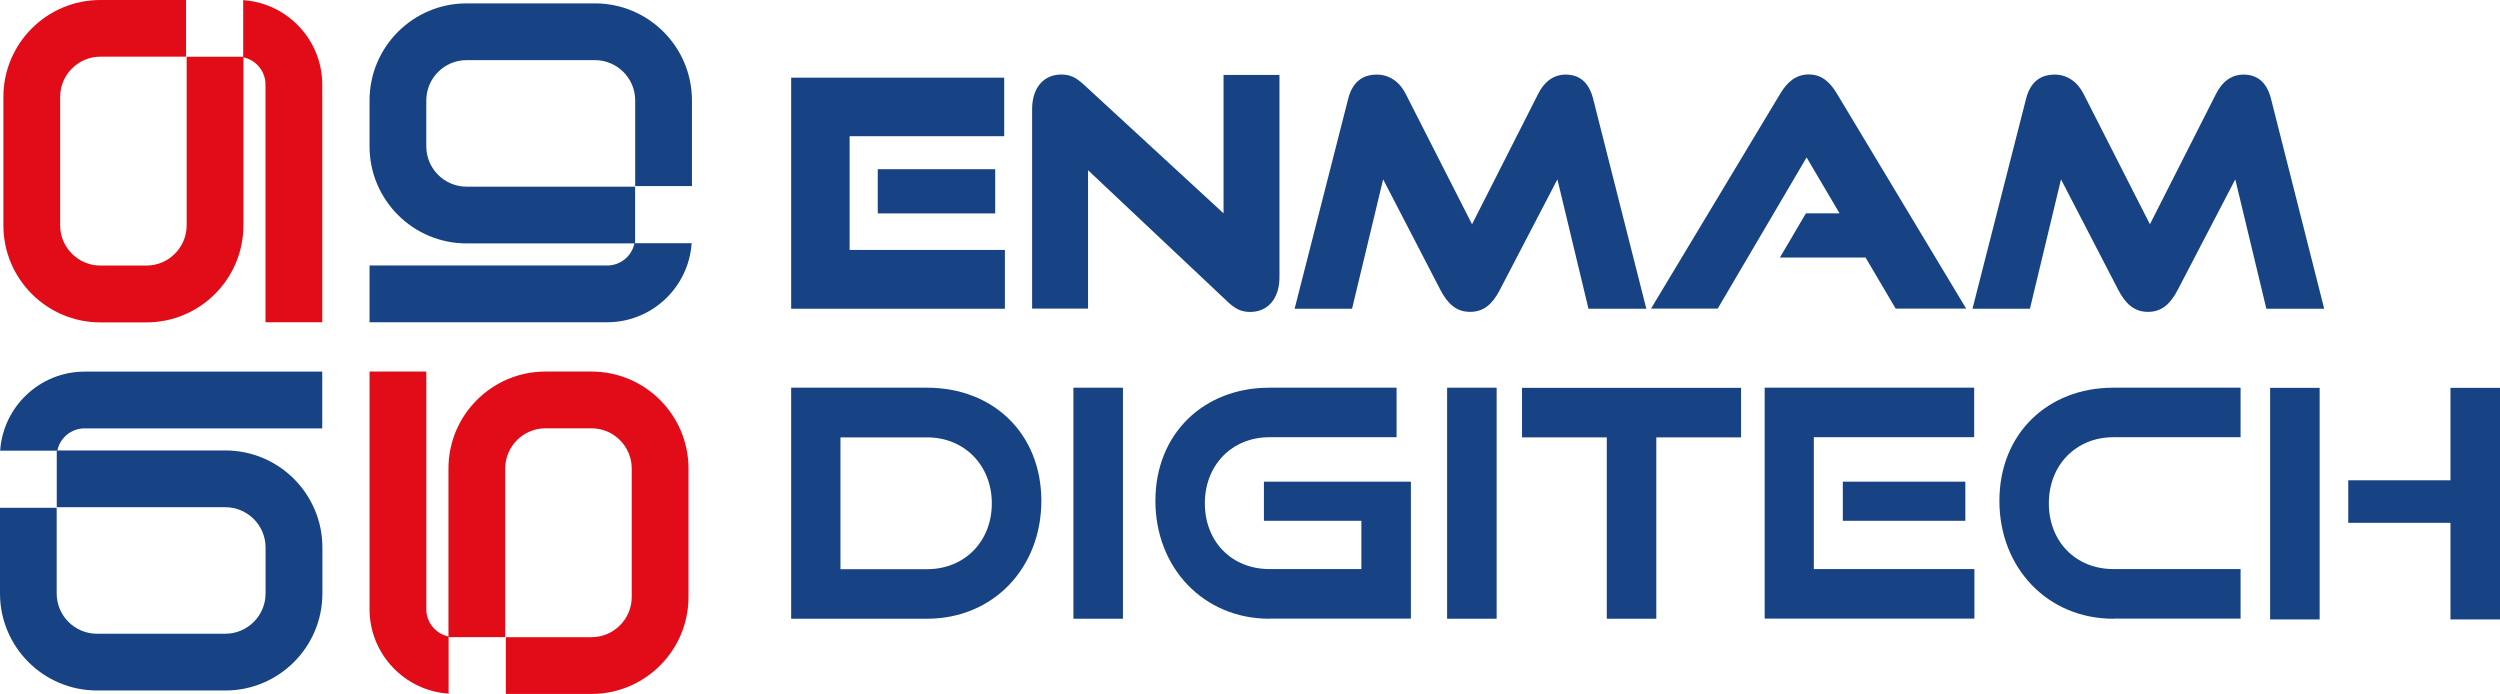
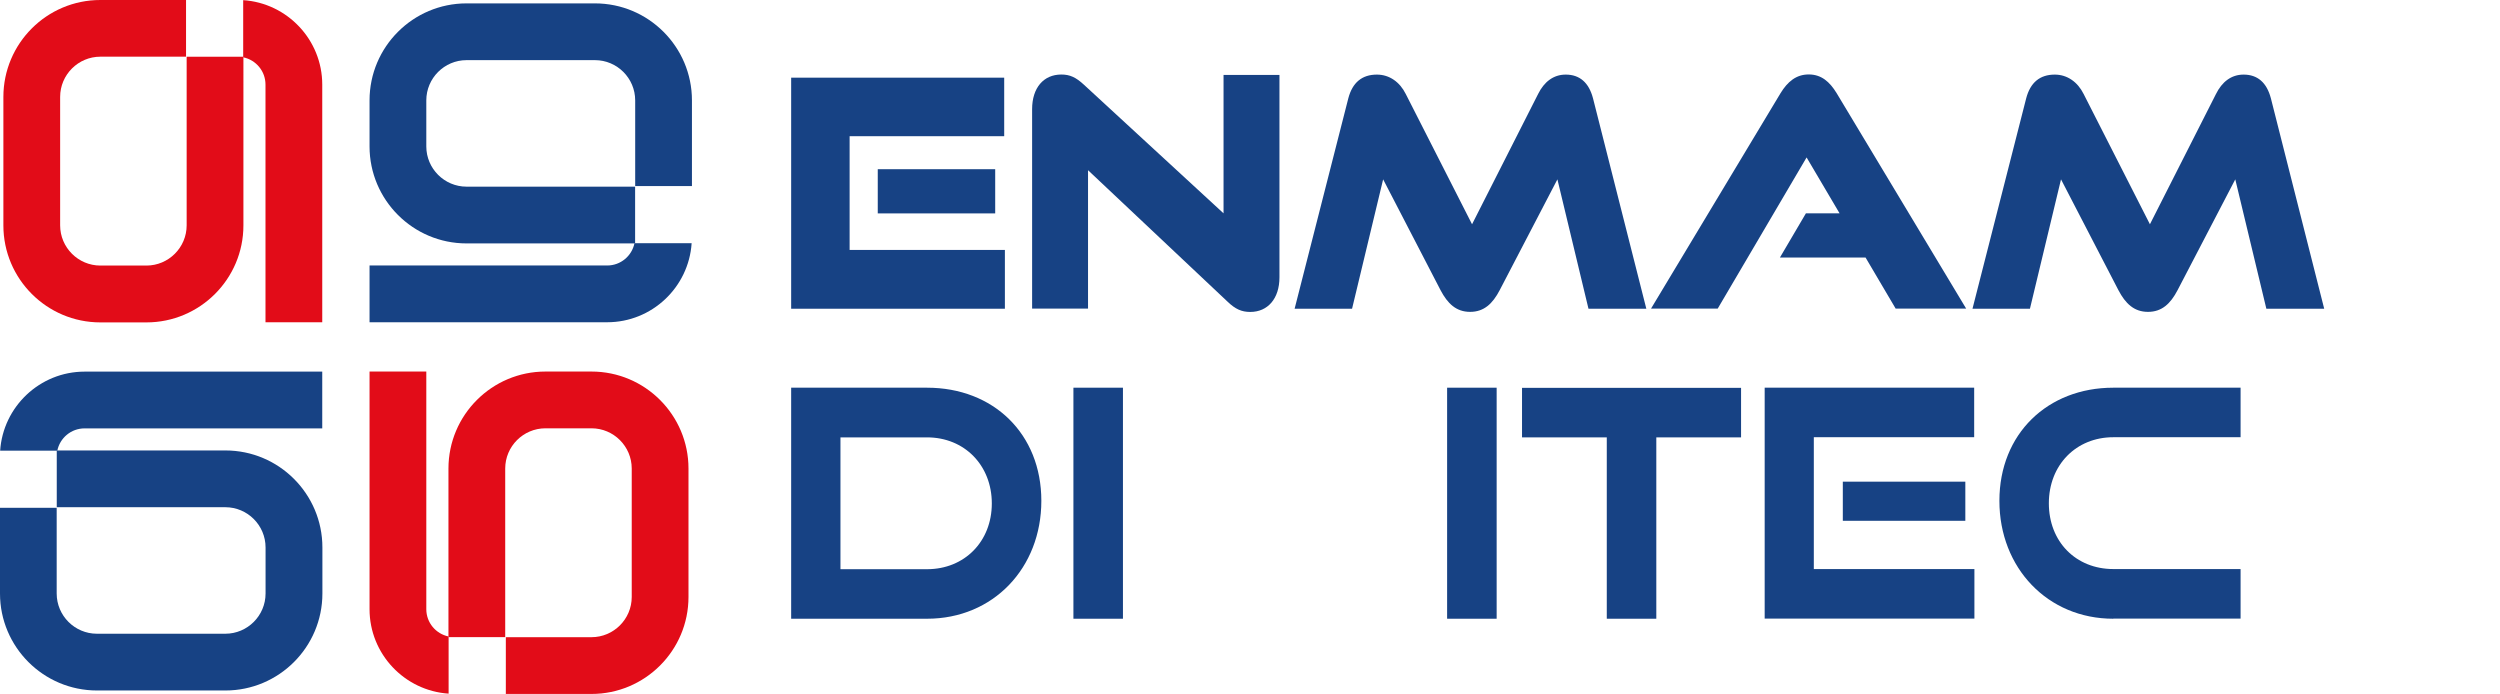
<svg xmlns="http://www.w3.org/2000/svg" id="Layer_1" data-name="Layer 1" viewBox="0 0 325.06 90.23">
  <defs>
    <style>
      .cls-1 {
        fill: #e20c18;
      }

      .cls-1, .cls-2 {
        stroke-width: 0px;
      }

      .cls-2 {
        fill: #174284;
      }
    </style>
  </defs>
  <g>
    <g>
      <path class="cls-1" d="m31.62.02v7.43c1.66.34,2.9,1.8,2.9,3.55v30.9h7.38V11C41.9,5.18,37.35.4,31.62.02Z" />
      <path class="cls-1" d="m24.27,7.38v21.92c0,2.88-2.35,5.23-5.23,5.23h-5.99c-2.88,0-5.23-2.35-5.23-5.23V12.6c0-2.88,2.35-5.23,5.23-5.23h11.14V0h-11.14C6.09,0,.44,5.65.44,12.61v16.7c0,6.95,5.65,12.61,12.61,12.61h5.99c6.95,0,12.61-5.65,12.61-12.61V7.38h-7.38Z" />
    </g>
    <g>
      <path class="cls-2" d="m89.93,31.62h-7.43c-.34,1.66-1.8,2.9-3.55,2.9h-30.9v7.38h30.9c5.82,0,10.6-4.55,10.98-10.28Z" />
      <path class="cls-2" d="m82.58,24.27h-21.92c-2.88,0-5.23-2.35-5.23-5.23v-5.99c0-2.88,2.35-5.23,5.23-5.23h16.7c2.88,0,5.23,2.35,5.23,5.23v11.14h7.38v-11.14c0-6.95-5.65-12.61-12.61-12.61h-16.7c-6.95,0-12.61,5.65-12.61,12.61v5.99c0,6.95,5.65,12.61,12.61,12.61h21.92v-7.38Z" />
    </g>
    <g>
      <path class="cls-2" d="m.02,58.6h7.43c.34-1.66,1.8-2.9,3.55-2.9h30.9v-7.38H11C5.18,48.32.4,52.88.02,58.6Z" />
      <path class="cls-2" d="m7.38,65.95h21.92c2.88,0,5.23,2.35,5.23,5.23v5.99c0,2.88-2.35,5.23-5.23,5.23H12.6c-2.88,0-5.23-2.35-5.23-5.23v-11.14H0v11.14c0,6.95,5.65,12.61,12.61,12.61h16.7c6.95,0,12.61-5.65,12.61-12.61v-5.99c0-6.95-5.65-12.61-12.61-12.61H7.38v7.38Z" />
    </g>
    <g>
      <path class="cls-1" d="m58.33,90.19v-7.43c-1.66-.34-2.9-1.8-2.9-3.55v-30.9h-7.38v30.9c0,5.82,4.55,10.6,10.28,10.98Z" />
      <path class="cls-1" d="m65.69,82.84v-21.92c0-2.88,2.35-5.23,5.23-5.23h5.99c2.88,0,5.23,2.35,5.23,5.23v16.7c0,2.88-2.35,5.23-5.23,5.23h-11.14v7.38h11.14c6.95,0,12.61-5.65,12.61-12.61v-16.7c0-6.95-5.65-12.61-12.61-12.61h-5.99c-6.95,0-12.61,5.65-12.61,12.61v21.92s7.38,0,7.38,0Z" />
    </g>
  </g>
  <g>
    <g>
-       <path class="cls-2" d="m102.87,40.14V10.1h27.7v7.61h-20.1v14.79h20.19v7.64h-27.78Zm11.26-12.39v-5.75h15.27v5.75s-15.27,0-15.27,0Z" />
+       <path class="cls-2" d="m102.87,40.14V10.1h27.7v7.61h-20.1v14.79h20.19v7.64Zm11.26-12.39v-5.75h15.27v5.75s-15.27,0-15.27,0Z" />
      <path class="cls-2" d="m141.47,22.12v18.01h-7.27V14.19c0-2.77,1.49-4.5,3.8-4.5,1.12,0,1.9.37,2.93,1.32l18.16,16.73V9.74h7.27v26.32c0,2.77-1.52,4.5-3.8,4.5-1.12,0-1.94-.37-2.93-1.32l-18.16-17.11h0Z" />
      <path class="cls-2" d="m206.54,40.14l-4.04-16.82-7.51,14.42c-.91,1.74-2.03,2.81-3.84,2.81s-2.93-1.08-3.84-2.81l-7.47-14.42-4.04,16.82h-7.47l6.98-27.35c.54-2.06,1.78-3.09,3.72-3.09,1.61,0,2.97.95,3.75,2.52l8.62,16.94,8.59-16.94c.78-1.57,1.98-2.52,3.59-2.52,1.81,0,3.01,1.03,3.55,3.09l6.93,27.35h-7.52Z" />
      <path class="cls-2" d="m246.49,40.14l-3.92-6.65h-11.14l3.38-5.75h4.38l-4.29-7.27-11.56,19.66h-8.67l16.84-28.01c.91-1.49,2.03-2.44,3.67-2.44s2.72.95,3.63,2.44l16.84,28.01h-9.16.01Z" />
      <path class="cls-2" d="m294.68,40.14l-4.04-16.82-7.51,14.42c-.91,1.74-2.03,2.81-3.84,2.81s-2.93-1.08-3.84-2.81l-7.47-14.42-4.04,16.82h-7.47l6.98-27.35c.54-2.06,1.78-3.09,3.72-3.09,1.61,0,2.97.95,3.75,2.52l8.62,16.94,8.59-16.94c.78-1.57,1.98-2.52,3.59-2.52,1.81,0,3.01,1.03,3.55,3.09l6.93,27.35h-7.52Z" />
    </g>
    <g>
      <path class="cls-2" d="m102.87,80.45v-30.04h17.67c8.62,0,14.86,5.99,14.86,14.71s-6.24,15.33-14.86,15.33h-17.67Zm17.67-6.44c4.87,0,8.42-3.6,8.42-8.55s-3.55-8.59-8.42-8.59h-11.26v17.14h11.26Z" />
      <path class="cls-2" d="m139.57,80.45v-30.04h6.44v30.04h-6.44Z" />
-       <path class="cls-2" d="m165.04,80.45c-8.54,0-14.81-6.61-14.81-15.33s6.27-14.71,14.81-14.71h16.55v6.44h-16.55c-4.83,0-8.38,3.6-8.38,8.59s3.5,8.55,8.38,8.55h11.97v-6.27h-12.67v-5.09h19.11v17.8h-18.41Z" />
      <path class="cls-2" d="m188.16,80.45v-30.04h6.44v30.04h-6.44Z" />
      <path class="cls-2" d="m208.92,80.45v-23.58h-11.02v-6.44h28.48v6.44h-11.02v23.58h-6.44.01Z" />
      <path class="cls-2" d="m229.45,80.45v-30.04h27.24v6.44h-20.85v17.14h20.88v6.44h-27.29.01Zm10.16-12.73v-5.09h15.93v5.09h-15.93Z" />
      <path class="cls-2" d="m274.78,80.45c-8.54,0-14.81-6.61-14.81-15.33s6.27-14.71,14.81-14.71h16.55v6.44h-16.55c-4.83,0-8.38,3.6-8.38,8.59s3.51,8.55,8.38,8.55h16.55v6.44h-16.55Z" />
-       <path class="cls-2" d="m295.17,80.54v-30.11h6.44v30.11h-6.44Zm23.45,0v-12.56h-13.29v-5.53h13.29v-12.02h6.44v30.11h-6.44Z" />
    </g>
  </g>
</svg>